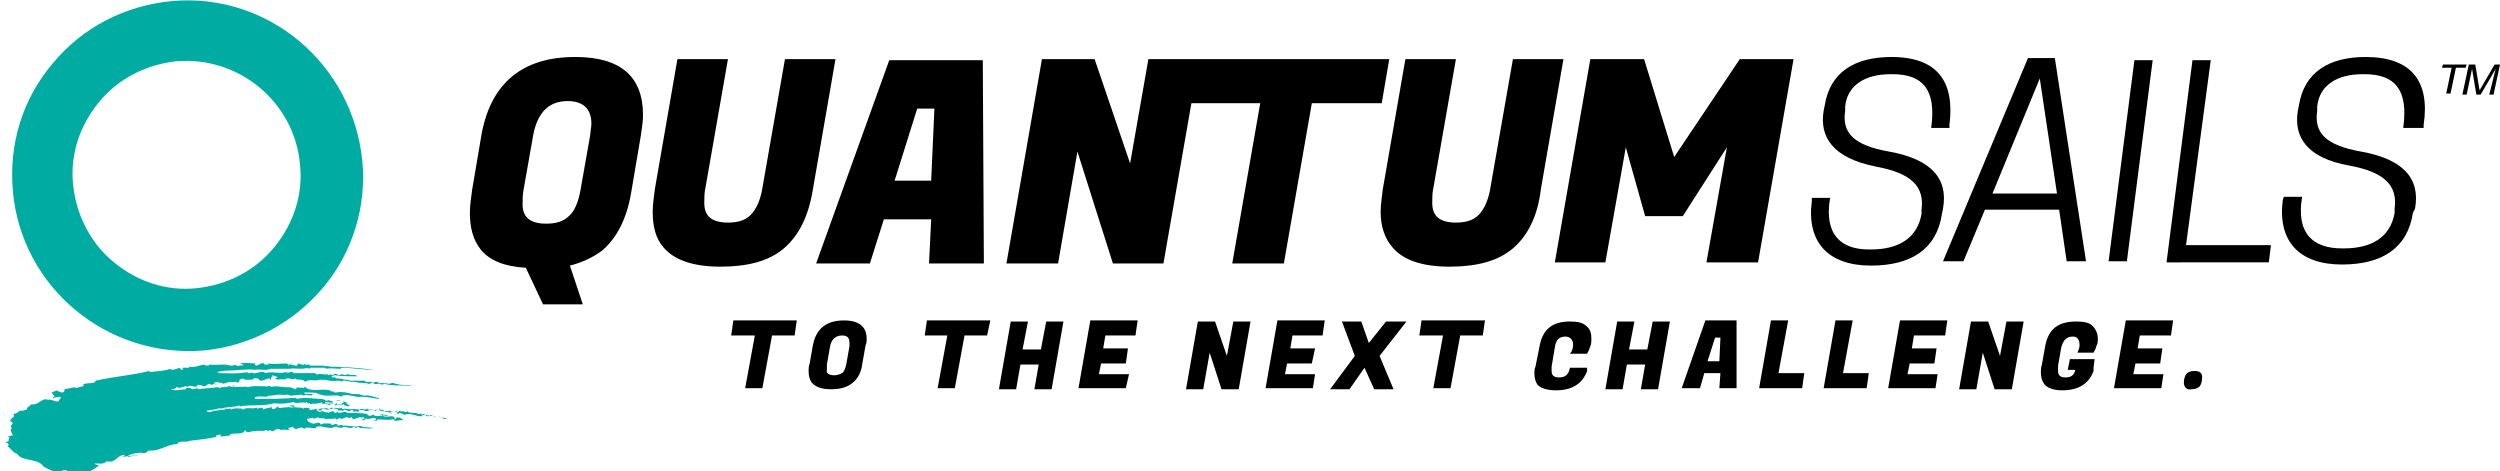
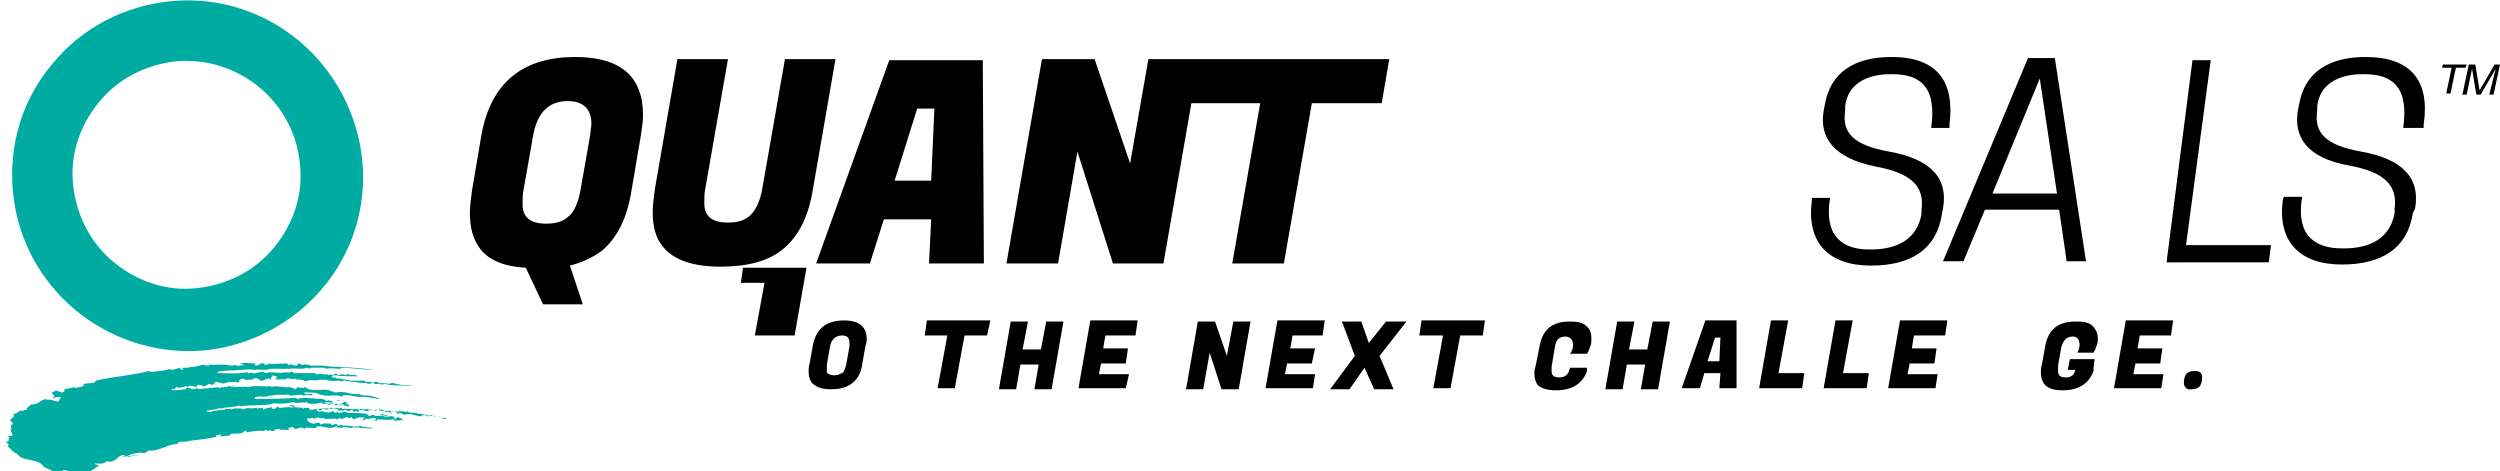
<svg xmlns="http://www.w3.org/2000/svg" version="1.1" id="Layer_1" x="0px" y="0px" viewBox="-216 280.2 232.5 43.8" style="enable-background:new -216 280.2 232.5 43.8;" xml:space="preserve">
  <style type="text/css">
	.st0{fill:#00ACA2;}
</style>
  <g>
    <g>
      <path class="st0" d="M-200,280.3L-200,280.3c-4.3,0.4-8.3,2.4-11.1,5.8c-2.8,3.3-4.1,7.5-3.7,11.9c0.8,8.9,8.7,15.5,17.7,14.8    c4.3-0.4,8.3-2.5,11.1-5.8c2.8-3.3,4.1-7.6,3.7-11.8C-183.2,286.1-191.1,279.5-200,280.3 M-205.4,304.6L-205.4,304.6    c-2.2-1.8-3.5-4.4-3.8-7.2c-0.3-2.8,0.6-5.5,2.4-7.7c1.8-2.2,4.4-3.5,7.2-3.8c5.8-0.5,11,3.8,11.5,9.6c0.3,2.8-0.6,5.5-2.4,7.7    c-1.8,2.2-4.4,3.5-7.2,3.8C-200.5,307.3-203.2,306.4-205.4,304.6" />
      <path class="st0" d="M-181.2,314.6c-1,0-2.1-0.2-3.1-0.2l0,0.1c-0.5,0-1-0.1-1.4,0c0-0.1-0.1-0.1-0.2-0.1c-0.3,0-0.8,0-1.2,0    l-0.2,0.1l-0.1-0.1c-0.6,0.2-1.1,0-1.7,0.1c-0.6,0-1.2,0-1.8,0c-0.3,0.2-0.9,0-1.4,0.1c-0.5-0.1-0.9,0-1.4,0    c-0.7,0.1-1.4,0-2.1,0.2l0.1,0.1c0.9,0,1.8,0.1,2.7-0.1c0,0.3,0.5-0.1,0.5,0.1c0.4,0.1,0.8-0.3,1.2,0c0.6-0.2,1.3,0.1,1.9-0.1    c0.2,0.2,0.6-0.2,0.7,0.1c0.8,0,1.1,0,1.8,0c0.3-0.1,0.2,0.2,0.5,0.1c0.2-0.1,0.6,0.1,0.9,0l0,0.1l0.3-0.1c0,0.1,0.1,0.1,0.2,0.1    l0.1,0l-0.1-0.1c0.1-0.1,0.2,0,0.4,0l0,0.1c0.2,0,0.3-0.1,0.5-0.1c0,0.1,0.3,0.1,0.4,0l0.1,0c0.2,0.2,0.9-0.1,0.8,0.3l0-0.1    c-0.7,0-1.4,0-2.1-0.1c-0.1,0.1-0.4,0.1-0.2,0.2c0.1,0,0.2,0,0.3,0c0,0.1,0.1,0.1,0.2,0.1l0.2,0c0.2,0.1,0.8,0.1,1,0.2    c0.4,0,0.9,0,1.3,0l0,0c0.1,0.2,0.4,0.1,0.6,0.1l0.1,0.1l0.4-0.1c0.3,0.2,0.9,0.1,1.2,0.2l0.3-0.1c0.3,0.1,0.7,0.2,1,0.2    c0.3,0,0.6,0,0.8,0.1c-0.8-0.1-1.1,0-2-0.1c-0.3,0-0.5-0.2-0.8,0c-0.1-0.3-0.6,0.1-0.8-0.2l-0.4,0.1c-0.2-0.1-0.6-0.1-0.9-0.1    c-0.3-0.1-0.6-0.1-0.9-0.1l0-0.1c-0.2,0.2-0.5-0.2-0.7,0.1c-0.2-0.2-0.7,0-1.1-0.1c-0.3,0-0.6-0.2-0.7,0c0-0.1-0.1-0.1-0.2-0.1    c-0.5,0.2-1-0.1-1.4,0.2c-0.2-0.2-0.4-0.2-0.8-0.2l0,0l-0.1-0.1c-0.4,0.2-0.7-0.2-1,0.1c-0.3-0.1-0.8,0.1-0.9-0.1l0.2-0.1    c0-0.1-0.3-0.1-0.4-0.2l-0.1,0l0.1,0.1c-0.2,0-0.2,0.2-0.2,0.3l-0.2,0l0.1,0l0-0.1c-0.4,0-0.5,0.2-0.8,0.2c-0.3,0-0.2-0.3-0.5-0.2    c0-0.1-0.1,0-0.2,0l-0.1,0.1c-0.3,0-0.7,0.1-0.9-0.1l-0.3,0.1l0.1,0.1c0.2,0.1-0.1-0.1-0.2,0l0.1,0.1l-0.3,0.1l0-0.1    c-0.2,0-0.5,0.1-0.6,0l-0.7,0.2c0-0.2-0.3,0-0.5-0.2l-0.3,0.1c0,0.1,0.2,0.2,0.4,0.2l-0.3,0c0.1,0,0-0.1,0-0.1l-0.4,0.1    c0-0.1-0.1-0.1-0.2-0.1c-0.2,0.1-0.3,0.3-0.6,0.2c0-0.1-0.1-0.1-0.2-0.1l-0.3,0l0.1,0.1c-0.3,0.2-0.7-0.2-1,0.1l-0.1-0.1    c-0.2,0.1-0.4,0.1-0.7,0.2c0,0,0-0.1-0.1-0.1c-0.2,0-0.2,0.2-0.3,0.2c-0.1-0.1-0.2,0-0.3,0c0.4,0.2,0.9,0,1.4,0l0-0.1    c0.1-0.1,0.5,0,0.6,0.1l0.5-0.1l0,0.1c0.6-0.1,1.3-0.1,1.9-0.2l0.1,0.1c0.3-0.2,0.6,0,0.9-0.2c0.1,0,0.2,0.1,0.4,0.1    c0-0.1-0.1-0.1-0.2-0.1c0.2,0,0.3-0.1,0.4,0c-0.1,0-0.2,0-0.2,0c0,0.2,0.6,0,1,0.1l0.1-0.1c0,0.1,0.2,0.1,0.3,0.1    c0.6-0.2,1.4,0,2.1-0.1l0,0.1c0.5-0.2,1.3,0.1,1.8,0c0.1,0.1,0.4,0.1,0.4,0.2c0.1,0,0.1,0,0.2-0.1l0-0.1c0.2,0.1,0.4,0,0.7,0.1    c0,0,0-0.1-0.1-0.1l0.2,0c0.5,0.5,1.5,0.1,2.3,0.3l0.1,0.1l0.2,0c0,0.1,0.2,0.1,0.3,0.1c0.4-0.1,1,0,1.3,0.1    c0.3,0.1,0.8,0,0.9,0.1c0.1,0,0.3,0.1,0.4,0.1c0.3-0.1,0.9,0.1,1.2,0.2c0.1,0,0.1,0,0.2,0l-0.1,0.1c-0.7-0.1-1-0.2-1.6-0.2    c-0.5,0.1-1.2-0.3-1.8-0.1c0,0,0.1,0.1,0,0.1c-0.4-0.2-0.8-0.1-1.3-0.1c-0.5,0-0.6-0.1-1.1-0.2l0.3,0c-0.3-0.1-0.9-0.1-1.3-0.1    l-0.1,0c0,0.3,0.6,0,0.8,0.2c-0.2,0.2-0.5-0.1-0.6,0.1l0-0.1c-0.2,0.1-0.3,0.1-0.5,0l-1,0.1c-0.2-0.2-0.6,0-0.9-0.1    c-0.4,0-0.7,0.1-1.1,0.1c-0.2,0.2-0.8,0-1.1,0.1c-0.1,0-0.2,0-0.2,0.1l0,0.1c1.3,0,2.5,0,3.7-0.1c0.1,0,0.2,0,0.2,0.1    c0.8-0.2,1.6,0,2.3,0c0.3,0,0.4,0.3,0.7,0.1l0.1,0.1c0.2-0.1,0.2,0.1,0.3,0.1c0,0.1-0.5,0-0.8,0c0.1,0.3,0.7,0,0.9,0.2    c0,0,0.1,0,0.2-0.1l0.1,0.2l0.4-0.1l0-0.1l0.2-0.1c-0.1-0.3-0.6,0-0.7-0.2l0.8,0.1l-0.1,0c0,0.1,0.2,0.1,0.4,0.2l0.1,0l-0.3,0    c0,0.1,0.2,0.1,0.3,0.2c0,0.2-0.3,0-0.5,0l0-0.1c-0.2,0-0.2,0.1-0.4,0.1l0-0.1l-0.4,0.1c-0.1-0.2-0.4-0.1-0.5-0.1l-0.1,0.1    l-0.1-0.1l-0.1,0c-0.1-0.1-0.4,0-0.5-0.1c0.1,0,0-0.1,0-0.1c-0.2,0.2-0.5,0-0.5,0.2c-0.2-0.2-0.5,0.1-0.6-0.1    c-0.3,0.1-0.2-0.2-0.4-0.1l0.1,0.1c-0.4-0.2-0.8,0.1-1.2-0.1c-0.6,0.1-1.1,0.2-1.8,0.1c-0.9,0.3-2.2,0.1-3.2,0.3l0-0.1    c-0.5,0.2-1.2,0.1-1.7,0.3c-0.3-0.1-0.5,0.1-0.8,0.1l-0.6,0.1c0.1,0.2,0.5,0.1,0.7,0c0.3,0,0.6-0.1,1-0.1l0.1-0.1    c0.1,0,0.2,0.1,0.4,0l0.1,0l0,0.1c0.3-0.2,0.7-0.1,1-0.1l0.1,0.1c0.4-0.3,0.8,0,1.3-0.2l0,0.1l0.5-0.1l0.1,0.2    c0.2-0.2,0.6-0.1,0.8-0.3c0,0.1-0.1,0.1,0,0.2c0.1,0.1,0.2,0,0.3,0l0.2-0.2c0.2,0.3,0.6,0,0.9,0.1l0.1-0.1c0,0.1,0.3,0.1,0.5,0.1    c0-0.1-0.3-0.1-0.4-0.2l0.6,0c-0.1,0-0.2,0.1-0.2,0.1c0.2,0.2,0.7,0,0.9,0.2l0.1,0l-0.1-0.1c0.2,0.1,0.6-0.1,0.6,0.2    c0.3,0.1,0.8-0.3,0.9,0.1c0.2,0,0.2-0.1,0.3-0.2c0.1,0,0.3,0,0.3,0.1c0.4,0,1-0.3,1.2,0.1c0.2-0.1,0.5,0.1,0.5-0.1    c0.2,0,0.4,0.2,0.6,0.1l0-0.1l0.3,0.1c-0.1,0.1,0,0.1,0,0.1c0.2,0,0.2-0.1,0.2-0.2c-0.1,0,0,0.1,0.1,0.2c0.2,0,0.2-0.1,0.2-0.2    c0.1,0,0.2,0.1,0.4,0c0.1,0.2,0.4,0.1,0.5,0.1l0-0.1c0.4-0.1,0.4,0.2,0.7,0.1l0-0.1c-0.1,0,0.2,0.1,0.4,0l-0.1,0l-0.1-0.1l0.1,0    l0.1,0.1l0.1,0c0.2,0.1,0.5,0.2,0.8,0.1c0.1,0,0.2,0.1,0.2,0.1l0.4-0.1c0.1,0.3,0.3-0.2,0.4,0.1c0.2-0.2,0.5,0.2,0.6-0.1    c0,0.3,0.8,0.1,1,0.3c0.1,0,0.4-0.1,0.4,0.1c0.1,0,0.2,0,0.2-0.1c0.4,0.3,1.1,0.1,1.5,0.3l0.5,0.1c0,0.1-0.2,0.1-0.3,0l-0.1-0.1    l-0.2,0c-0.1-0.1-0.3-0.1-0.5-0.1l0.1,0.2c-0.1-0.2-0.2-0.2-0.4-0.3l-0.1,0c0,0,0,0.1,0.1,0.1l-0.5,0c0-0.1,0.1-0.1,0-0.2h-0.4    l0.1,0.2c-0.6,0.1-1.1-0.4-1.7-0.1c0-0.1-0.2-0.1-0.4-0.2l-0.1,0l0,0.1l-0.3-0.1c0.1,0,0.1,0,0.2-0.1c-0.1,0-0.4-0.1-0.7,0    l0.1,0.2l0.1,0l0,0c-0.1-0.1-0.4-0.2-0.6-0.2l-0.1,0l0-0.1c-0.3,0.2-0.7-0.3-1,0c-0.1-0.1-0.5,0-0.6-0.2c-0.2,0.2-0.6-0.1-0.8,0.1    c-0.3-0.1-0.9,0-1.3-0.1c-0.1,0-0.2,0.1-0.3,0l0-0.1c-0.3,0.2-0.6-0.1-0.8,0.1c-0.1,0-0.1-0.1-0.1-0.1c-0.2,0-0.2,0.2-0.4,0.1    c-0.2-0.1-0.8,0-1.1,0.1l0.1,0.1h0.1c0,0.1,0.1,0.1,0.2,0.1c0.2-0.2,0.5,0.2,0.7,0l0,0.1c0.2-0.1,0.4-0.1,0.5-0.2    c0,0.1,0.1,0.2,0.3,0.2l0.1,0l-0.1,0l0-0.1l0.1,0l0.1,0.1c0.2,0,0.7-0.2,0.8,0c0.6,0,1.3,0,1.9,0.1c-0.1,0,0,0.1,0,0.1    c0.3,0.2,0.4-0.1,0.6,0c0.1,0.2,0.5,0,0.7,0.1c0.1,0,0-0.1,0-0.1c-0.1,0-0.2,0-0.2,0c0.3-0.2,0.5,0.1,0.8,0c-0.1,0.2-0.4,0-0.5,0    c0.1,0.4,1.2-0.2,1.1,0.4l0.1,0l0-0.1c0.2-0.2,0.6,0,0.7,0.2c-0.3-0.1-0.6,0.1-0.8,0c-0.2,0.1,0.1-0.1-0.2-0.1c-0.4,0.1-1,0-1.4,0    c0,0.2-0.2,0.1-0.4,0.1c-0.2,0,0.5,0,0.2-0.2c-0.2-0.1-0.4,0.1-0.6,0l0.1,0.1c-0.1,0-0.2-0.1-0.3,0c0,0,0-0.1-0.1-0.1l0,0.1    l-0.3,0.1l0-0.1l0.2-0.1c-0.1-0.2-0.3,0-0.5-0.1c-0.1,0.1-0.4,0.1-0.5,0.2c-0.1,0-0.1-0.1-0.2-0.2l-0.3,0.1c0-0.1-0.1-0.1-0.2-0.1    l-0.5,0.2c0.1-0.1,0-0.1,0-0.1c-0.1,0-0.1,0-0.2,0l-0.1,0.1c-0.1,0-0.2,0-0.2-0.1c-0.3,0.1-0.7,0-1,0.1l0-0.1l-0.5,0l-0.1-0.1    c-0.1,0-0.2,0.1-0.2,0.1c-0.1,0-0.1,0-0.2,0c0,0,0.1,0.1,0,0.1c-0.1-0.3-0.3,0-0.6-0.1c-0.1,0.3,0.2,0.4,0.5,0.5    c0.3,0,0.5-0.2,0.7,0l0,0.1c0.3-0.2,0.7-0.1,1-0.1l0,0.1c0.2,0.1,0.4-0.2,0.6,0l0,0.1l0.4-0.1l0.1,0.1c0.5-0.1,1.1,0.2,1.6,0    c0.3,0.2,0.8,0.1,1.2,0.2c-0.3,0.1-0.8,0-1.2,0c-0.2-0.2-0.4,0.1-0.6-0.1c-0.3,0.3-0.9-0.2-1.1,0.1c-0.1,0-0.3-0.1-0.4,0    c0-0.2-0.2-0.1-0.3-0.1c-0.5,0.3-1.1-0.2-1.7,0l0,0.1c-0.4,0.1-0.9-0.2-1.1,0.1c-0.4-0.4-0.6,0.2-1-0.1l0-0.1l-0.5,0.1l0.1,0.2    c-0.3,0-0.5-0.1-0.8,0c0-0.1-0.2-0.1-0.3-0.1c-0.2,0-0.2,0.1-0.4,0.2c-0.1,0-0.2,0-0.2-0.1l-0.3,0.1c0,0,0-0.1-0.1-0.1l-0.2,0    c0,0,0,0.1,0,0.1c-0.5-0.1-1.2,0-1.5,0.1c-0.2,0-0.2-0.1-0.3-0.2c-0.2,0.5-1,0.2-1.4,0.4l0,0.1l-0.9,0.1c0-0.1,0.1-0.1,0-0.2    l-0.4,0.1c0,0,0,0.1,0.1,0.1c-0.7,0.2-1.8,0.3-2.6,0.4c-0.3,0.2-1-0.1-1.1,0.3c-1,0-1.6,0.7-2.7,0.6c-0.2,0.2-0.3,0.3-0.7,0.2    c-0.3,0-0.9,0.1-1.2,0.3l0,0.1c0.3-0.1,0.8-0.1,1-0.2c-0.5,0.1-1.1,0.1-1.5,0.2c0,0,0.1-0.1,0.2-0.1c0,0,0-0.1-0.1-0.1    c-0.7,0.1-0.7,0.8-1.6,0.6c-0.2,0.3-0.7,0.2-1.1,0.2c0,0.1,0.2,0.1,0.4,0.2c-0.4,0.3-1,0.7-1.7,0.8c-0.2-0.1-0.3-0.2-0.4-0.3    c-0.6,0.4-1.1-0.5-1.5,0.2l0-0.1l-0.5,0.2c0,0,0-0.1-0.1-0.1l0.1,0c-0.3-0.4-1-0.4-1.2-0.8c-0.7-0.6-1.9-0.3-2.3-1    c-0.4-0.1-0.6-0.5-0.9-0.7c0.3-0.2-0.1-0.3-0.2-0.4c0.5,0,0.2-0.3,0.4-0.4l-0.2-0.2c0.1,0.1,0.3,0,0.5,0c-0.1-0.2-0.2-0.4-0.2-0.6    l0.1,0l-0.1-0.3c0,0,0.4-0.3,0-0.4c-0.2-0.3,0.6-0.4,0.2-0.7c0.5,0,0.5-0.4,0.9-0.3c0.1,0,0.2-0.1,0.4-0.1    c-0.1-0.2,0.3-0.3,0.4-0.5c0.8,0.1,1-0.7,1.6-0.4c0.1-0.1,0.2,0,0.3,0c0.1,0,0.4,0.2,0.7,0.1c-0.1-0.2,0.3-0.2,0.1-0.4    c-0.2,0-0.5,0.1-0.7,0.1c0-0.1,0.1-0.1,0.2-0.1l-0.3-0.4l0.5-0.2c0,0.1,0.3,0.1,0.4,0.2c0.1,0,0.3,0,0.3-0.2l0-0.1l1-0.2l0,0.1    l0.8-0.2c0,0,0-0.1-0.1-0.1c0.3-0.3,1.1,0,1.2-0.4c1.8-0.4,3.4-0.5,5-0.9l0.1,0.1c0.6-0.1,1.4-0.1,1.8-0.3c0.2,0.2,0.6,0,0.9-0.1    c0.1,0.1,0.1,0.2,0.3,0.2l0-0.2l0.6,0l0-0.1c0.5,0.1,0.8-0.1,1.4-0.2c0,0.1,0.3,0.1,0.4,0.1l0.1-0.1c0.6,0.1,1.4-0.1,1.9,0.1    c0.2,0,0.4,0,0.6-0.1c-0.1,0.1,0,0.1,0,0.1c0.2,0.1,0.4-0.1,0.6,0c0.1,0,0-0.1,0-0.1l-0.3-0.1c0.5-0.1,1.1,0,1.6,0    c-0.1,0-0.2,0-0.2,0.1c0,0,0.1,0.1,0.1,0.1c0.3,0,0.4-0.3,0.8-0.2c-0.1,0,0,0.1,0,0.1c0.1,0,0.3,0,0.4,0l-0.1-0.1    c0.6,0.1,1.1,0,1.7,0c0.1,0,0.2,0.1,0.4,0.1l0.1-0.1l0.1,0c-0.1,0.1-0.3,0-0.4,0.1l0,0.1c0.3-0.3,0.9,0.3,0.9-0.2    c0.2,0,0.4,0.2,0.6,0.1l0-0.1c0.1,0.2,0.3,0.1,0.5,0.1l0,0l0,0.1c0.5,0,0.8,0,1.3,0c0.1,0.1,0.4,0,0.6,0.1    C-184.3,314.3-182.7,314.4-181.2,314.6" />
    </g>
    <g>
      <g>
        <path d="M-46.4,290.5l0.1-0.5c0.5-3.1,2.8-4.5,6.2-4.5c4.3,0,5.9,2.3,5.4,6.3l0,0.3h-1.7c0.5-3.6-0.8-5-3.6-5h-0.2     c-2.3,0-4,1-4.2,3l0,0.4c-0.3,2,0.7,3.2,4.1,3.8c3.9,0.7,5.5,2.5,5,5.3l-0.1,0.5c-0.5,3.3-2.9,4.8-6.6,4.8c-4,0-6-2.2-5.5-6     l0-0.3h1.7c-0.6,3.5,1.1,4.8,3.6,4.8h0.2c2.5,0,4.3-1,4.7-3.3l0-0.4c0.3-2.2-1-3.4-4.2-4C-45.6,294.9-46.8,292.9-46.4,290.5z" />
        <path d="M-24.9,285.6l2.9,18.9h-1.8l-0.7-4.8h-6.9l-2,4.8h-1.9l7.9-18.9C-27.3,285.6-24.9,285.6-24.9,285.6z M-30.7,298.2h6     l-1.6-10.7L-30.7,298.2z" />
-         <path d="M-18.2,304.5h-1.7l2.4-18.7h1.7L-18.2,304.5z" />
        <path d="M-14.5,304.5l2.4-18.7h1.7l-2.3,17.2h7.9l-0.2,1.6H-14.5z" />
        <path d="M-2.3,290.5l0.1-0.5c0.5-3.1,2.8-4.5,6.2-4.5c4.3,0,6,2.3,5.4,6.3l0,0.3H7.5c0.5-3.6-0.8-5-3.6-5H3.7c-2.3,0-4,1-4.2,3     l0,0.4c-0.3,2,0.7,3.2,4.1,3.8c3.9,0.7,5.5,2.5,5,5.3L8.4,300c-0.5,3.3-2.9,4.8-6.6,4.8c-4,0-6-2.2-5.5-6l0.1-0.3h1.7     c-0.6,3.5,1.1,4.8,3.7,4.8H2c2.5,0,4.3-1,4.7-3.3l0-0.4c0.3-2.2-1-3.4-4.2-4C-1.5,294.9-2.7,292.9-2.3,290.5z" />
      </g>
      <g>
-         <path d="M-142.1,311.4h-2.1l-0.9,4.9h-1.6l0.9-4.9h-2.2l0.2-1.4h5.9L-142.1,311.4z" />
+         <path d="M-142.1,311.4h-2.1h-1.6l0.9-4.9h-2.2l0.2-1.4h5.9L-142.1,311.4z" />
        <path d="M-137.5,310c1.4,0,2.1,0.6,2.1,1.7c0,0.2,0,0.4-0.1,0.6l-0.3,1.7c-0.1,0.8-0.4,1.4-0.9,1.8c-0.5,0.4-1.1,0.6-2,0.6     s-1.4-0.2-1.8-0.6c-0.2-0.3-0.3-0.6-0.3-1.1c0-0.2,0-0.4,0.1-0.7l0.3-1.7C-140.1,310.8-139.2,310-137.5,310z M-138.4,315.1     c0.3,0,0.5-0.1,0.7-0.2c0.2-0.1,0.3-0.4,0.4-0.8l0.3-1.7c0-0.1,0-0.2,0-0.3c0-0.5-0.2-0.7-0.7-0.7c-0.6,0-1,0.4-1.1,1l-0.3,1.7     c0,0.1,0,0.3,0,0.5C-139.2,314.9-138.9,315.1-138.4,315.1z" />
        <path d="M-124.2,311.4h-2.1l-0.9,4.9h-1.6l0.9-4.9h-2.1l0.2-1.4h5.9L-124.2,311.4z" />
        <path d="M-117.1,310.1l-1.1,6.3h-1.6l0.4-2.3h-1.7l-0.4,2.3h-1.6l1.1-6.3h1.6l-0.5,2.6h1.7l0.5-2.6H-117.1z" />
        <path d="M-111.3,316.3h-4.4l1.1-6.3h4.4l-0.2,1.4h-2.8l-0.2,1.2h2.3l-0.2,1.4h-2.3l-0.2,1h2.8L-111.3,316.3z" />
        <path d="M-99.7,310.1l-1.1,6.3h-1.6l-1.1-3.4l-0.6,3.4h-1.6l1.1-6.3h1.6l1.1,3.2l0.6-3.2H-99.7z" />
        <path d="M-93.9,316.3h-4.4l1.1-6.3h4.4l-0.2,1.4h-2.8l-0.2,1.2h2.3L-94,314h-2.3l-0.2,1h2.8L-93.9,316.3z" />
        <path d="M-85.2,310.1l-2.5,3.2l1.3,3.1h-1.8l-0.9-2l-1.4,2h-1.8l2.3-3.1l-1.2-3.2h1.8l0.7,2l1.6-2H-85.2z" />
        <path d="M-78.1,311.4h-2.1l-0.9,4.9h-1.6l0.9-4.9H-84l0.2-1.4h5.9L-78.1,311.4z" />
        <path d="M-71.3,316.5c-0.8,0-1.4-0.2-1.7-0.5c-0.2-0.3-0.3-0.6-0.3-1.1c0-0.2,0-0.4,0.1-0.6l0.4-2c0.3-1.5,1.2-2.2,2.8-2.2     c0.7,0,1.2,0.1,1.5,0.4c0.4,0.3,0.5,0.7,0.5,1.2c0,0.2,0,0.5-0.1,0.7c-0.1,0.2-0.1,0.4-0.2,0.5l-0.1,0.2H-70     c0.2-0.2,0.3-0.5,0.3-0.9c0-0.2-0.1-0.4-0.2-0.5c-0.1-0.1-0.3-0.2-0.5-0.2c-0.6,0-0.9,0.3-1,1l-0.3,1.8c0,0.2,0,0.3,0,0.4     c0,0.4,0.2,0.6,0.7,0.6c0.6,0,0.9-0.3,1-0.9h1.6l0,0.3C-68.8,315.8-69.7,316.5-71.3,316.5z" />
        <path d="M-60.7,310.1l-1.1,6.3h-1.6l0.4-2.3h-1.7l-0.4,2.3h-1.6l1.1-6.3h1.6l-0.5,2.6h1.7l0.5-2.6H-60.7z" />
        <path d="M-56.1,316.3l0.1-1.4h-1.5l-0.4,1.4h-1.7l2.2-6.3h2.9l0,6.3H-56.1z M-56.5,311.6l-0.7,2.2h1.1l0.1-2.2H-56.5z" />
        <path d="M-48.4,316.3h-4l1.1-6.3h1.6l-0.9,4.9h2.4L-48.4,316.3z" />
        <path d="M-42.4,316.3h-4l1.1-6.3h1.6l-0.9,4.9h2.4L-42.4,316.3z" />
        <path d="M-36,316.3h-4.4l1.1-6.3h4.4l-0.2,1.4H-38l-0.2,1.2h2.3l-0.2,1.4h-2.3l-0.2,1h2.8L-36,316.3z" />
-         <path d="M-27.8,310.1l-1.1,6.3h-1.6l-1.1-3.4l-0.6,3.4h-1.6l1.1-6.3h1.6l1.1,3.2l0.6-3.2H-27.8z" />
        <path d="M-24.2,316.5c-0.8,0-1.4-0.2-1.7-0.6c-0.2-0.3-0.3-0.6-0.3-1.1c0-0.2,0-0.4,0.1-0.7l0.3-1.7c0.3-1.6,1.2-2.3,2.9-2.3     c0.7,0,1.2,0.1,1.5,0.4c0.3,0.3,0.5,0.7,0.5,1.2c0,0.2,0,0.4-0.1,0.6c-0.1,0.2-0.1,0.4-0.2,0.5l-0.1,0.2h-1.5     c0.1-0.2,0.2-0.5,0.2-0.7c0-0.5-0.2-0.8-0.6-0.8c-0.6,0-0.9,0.3-1.1,1l-0.3,1.7c0,0.2,0,0.3,0,0.5c0,0.4,0.2,0.6,0.7,0.6     c0.5,0,0.8-0.2,0.9-0.7h-0.7l0.2-1h2.3l-0.1,0.8l0,0.3C-21.7,315.8-22.6,316.5-24.2,316.5z" />
        <path d="M-15,316.3h-4.4l1.1-6.3h4.4l-0.2,1.4H-17l-0.2,1.2h2.3l-0.2,1.4h-2.3l-0.2,1h2.8L-15,316.3z" />
        <path d="M-12.9,315.8c0-0.4,0.1-0.6,0.2-0.8c0.2-0.2,0.4-0.3,0.8-0.3c0.5,0,0.7,0.2,0.7,0.6c0,0.4-0.1,0.6-0.2,0.8     c-0.2,0.2-0.4,0.3-0.8,0.3C-12.6,316.5-12.9,316.2-12.9,315.8z" />
      </g>
      <path d="M-143.1,303.3c-1.4,1.2-3.4,1.7-5.9,1.7c-2.5,0-4.3-0.6-5.3-1.8c-0.7-0.8-1-1.9-1-3.3c0-0.6,0.1-1.3,0.2-2.1l2.1-12.1h4.7    l-2.1,12c-0.1,0.4-0.1,0.9-0.1,1.4c0,1.2,0.7,1.8,2.2,1.8c0.9,0,1.6-0.2,2.1-0.7c0.5-0.5,0.9-1.3,1.1-2.5l2.1-12h4.7l-2.1,12.1    C-140.8,300.3-141.7,302.1-143.1,303.3z" />
      <path d="M-129.6,304.7l0.2-4.1h-4.4l-1.3,4.1h-5l6.8-18.9h8.7l0.1,18.9H-129.6z M-130.7,290.3l-2.1,6.7h3.4l0.3-6.7H-130.7z" />
      <polygon points="-104.4,285.7 -109.2,285.7 -109.2,285.7 -110.9,295.4 -114.2,285.7 -119.1,285.7 -122.4,304.7 -117.6,304.7     -115.8,294.3 -112.5,304.7 -107.8,304.7 -105.2,289.8 -98.8,289.8 -101.4,304.7 -96.6,304.7 -94,289.8 -87.5,289.8 -86.8,285.7       " />
-       <path d="M-75.3,303.3c-1.4,1.2-3.4,1.7-5.9,1.7c-2.5,0-4.3-0.6-5.3-1.8c-0.7-0.8-1.1-1.9-1.1-3.3c0-0.6,0.1-1.3,0.2-2.1l2.1-12.1    h4.7l-2.1,12c-0.1,0.4-0.1,0.9-0.1,1.4c0,1.2,0.7,1.8,2.2,1.8c0.9,0,1.6-0.2,2.1-0.7c0.5-0.5,0.9-1.3,1.1-2.5l2.1-12h4.7    l-2.1,12.1C-73,300.3-73.9,302.1-75.3,303.3z" />
-       <path d="M-63.1,285.7l2.8,9.1l6.1-9.1h5l-3.3,18.9h-4.8l1.9-10.7l-4.1,6.4H-63l-1.8-6.4l-1.9,10.7h-4.7l3.3-18.9    C-68.1,285.7-63.1,285.7-63.1,285.7z" />
      <g>
        <path d="M12.4,286.5l-0.5,2.4h-0.4l0.5-2.4h-0.9l0.1-0.3h2.2l-0.1,0.3H12.4z" />
        <path d="M14.2,286.2l0.4,2.4h0l1.4-2.4h0.5l-0.6,2.8h-0.4l0.6-2.4h0l-1.4,2.4h-0.4l-0.4-2.4h0l-0.5,2.4h-0.4l0.6-2.8     C13.7,286.2,14.2,286.2,14.2,286.2z" />
      </g>
      <path d="M-162.5,285.5c-4.9,0-7.8,2.4-8.7,7.1l-0.9,5.3c-0.1,0.8-0.2,1.4-0.2,2.1c0,1.4,0.3,2.5,1,3.4c0.8,1,2.2,1.6,4.2,1.7    l1.6,3.4h3.7l-1.2-3.6c1.2-0.3,2.2-0.8,3-1.4c1.4-1.2,2.3-3,2.7-5.4l0.9-5.3c0.1-0.7,0.2-1.3,0.2-1.9    C-156.2,287.3-158.3,285.5-162.5,285.5z M-161.1,292.7l-0.9,5.1c-0.2,1.2-0.6,2.1-1.1,2.5c-0.5,0.5-1.2,0.7-2.1,0.7    c-1.5,0-2.2-0.6-2.2-1.8c0-0.5,0-0.9,0.1-1.4l0.9-5.1c0.4-2,1.4-3.1,3.2-3.1c1.4,0,2.2,0.7,2.2,2.1    C-161,292-161.1,292.4-161.1,292.7z" />
    </g>
  </g>
</svg>